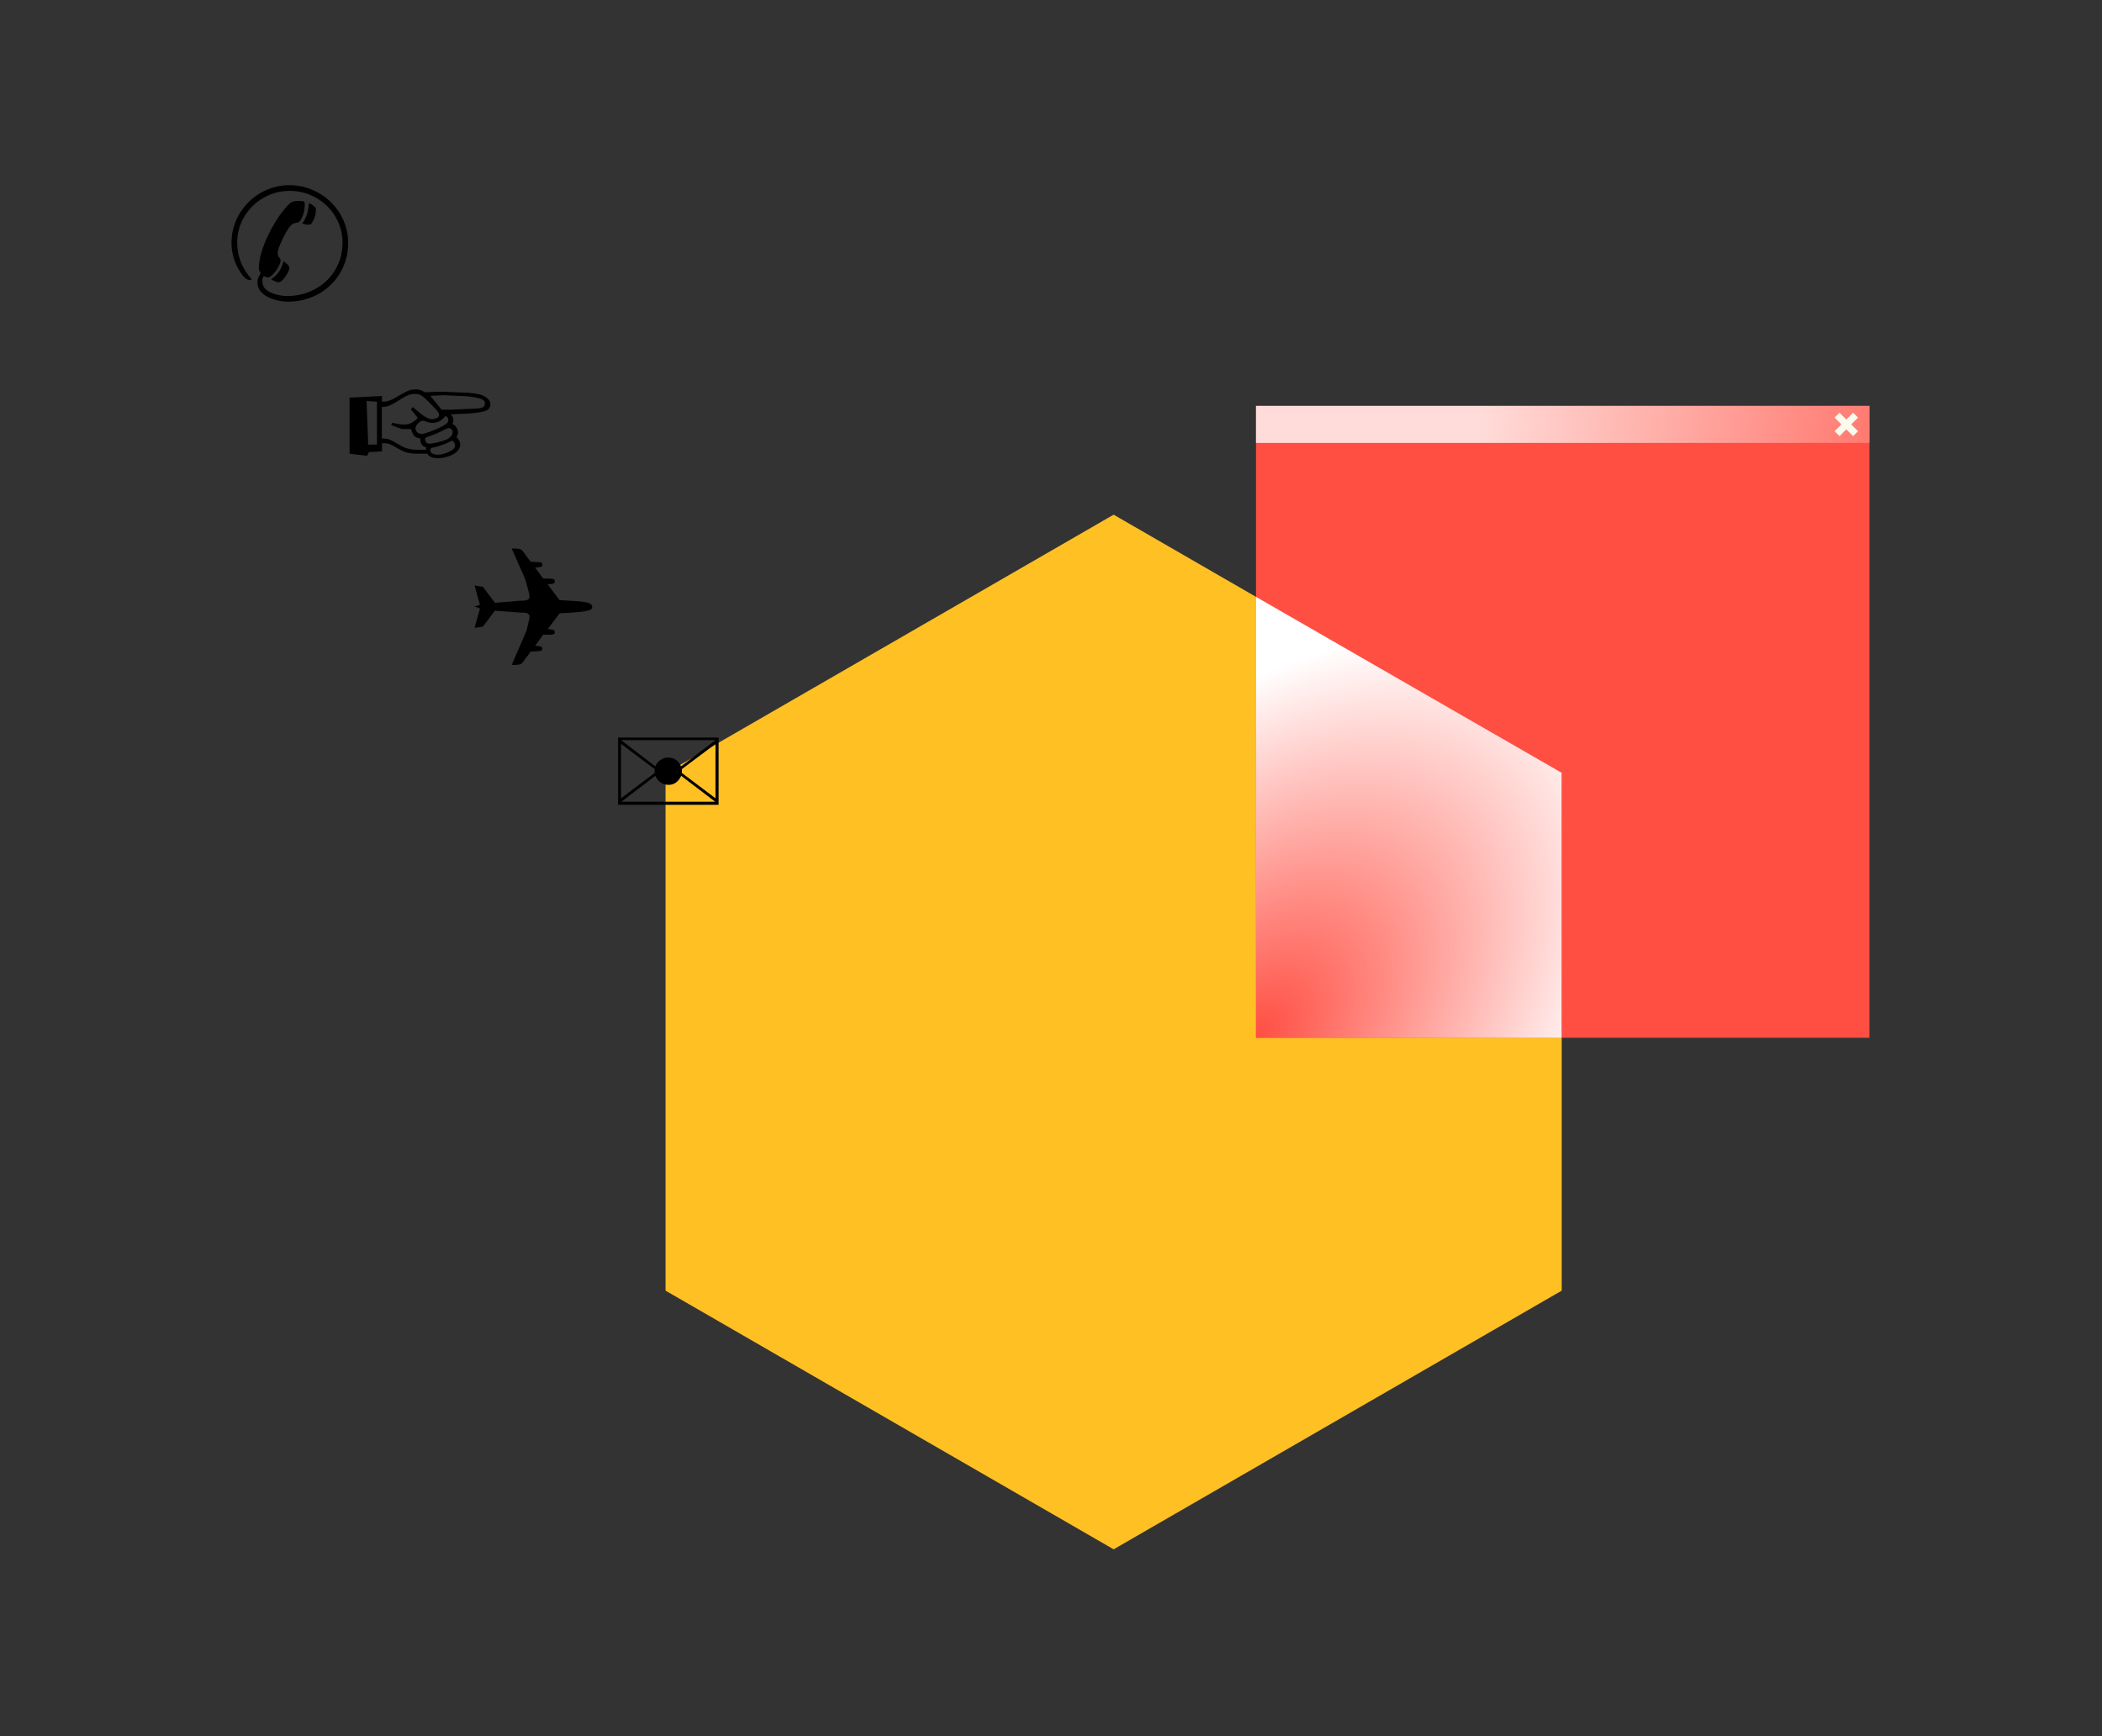
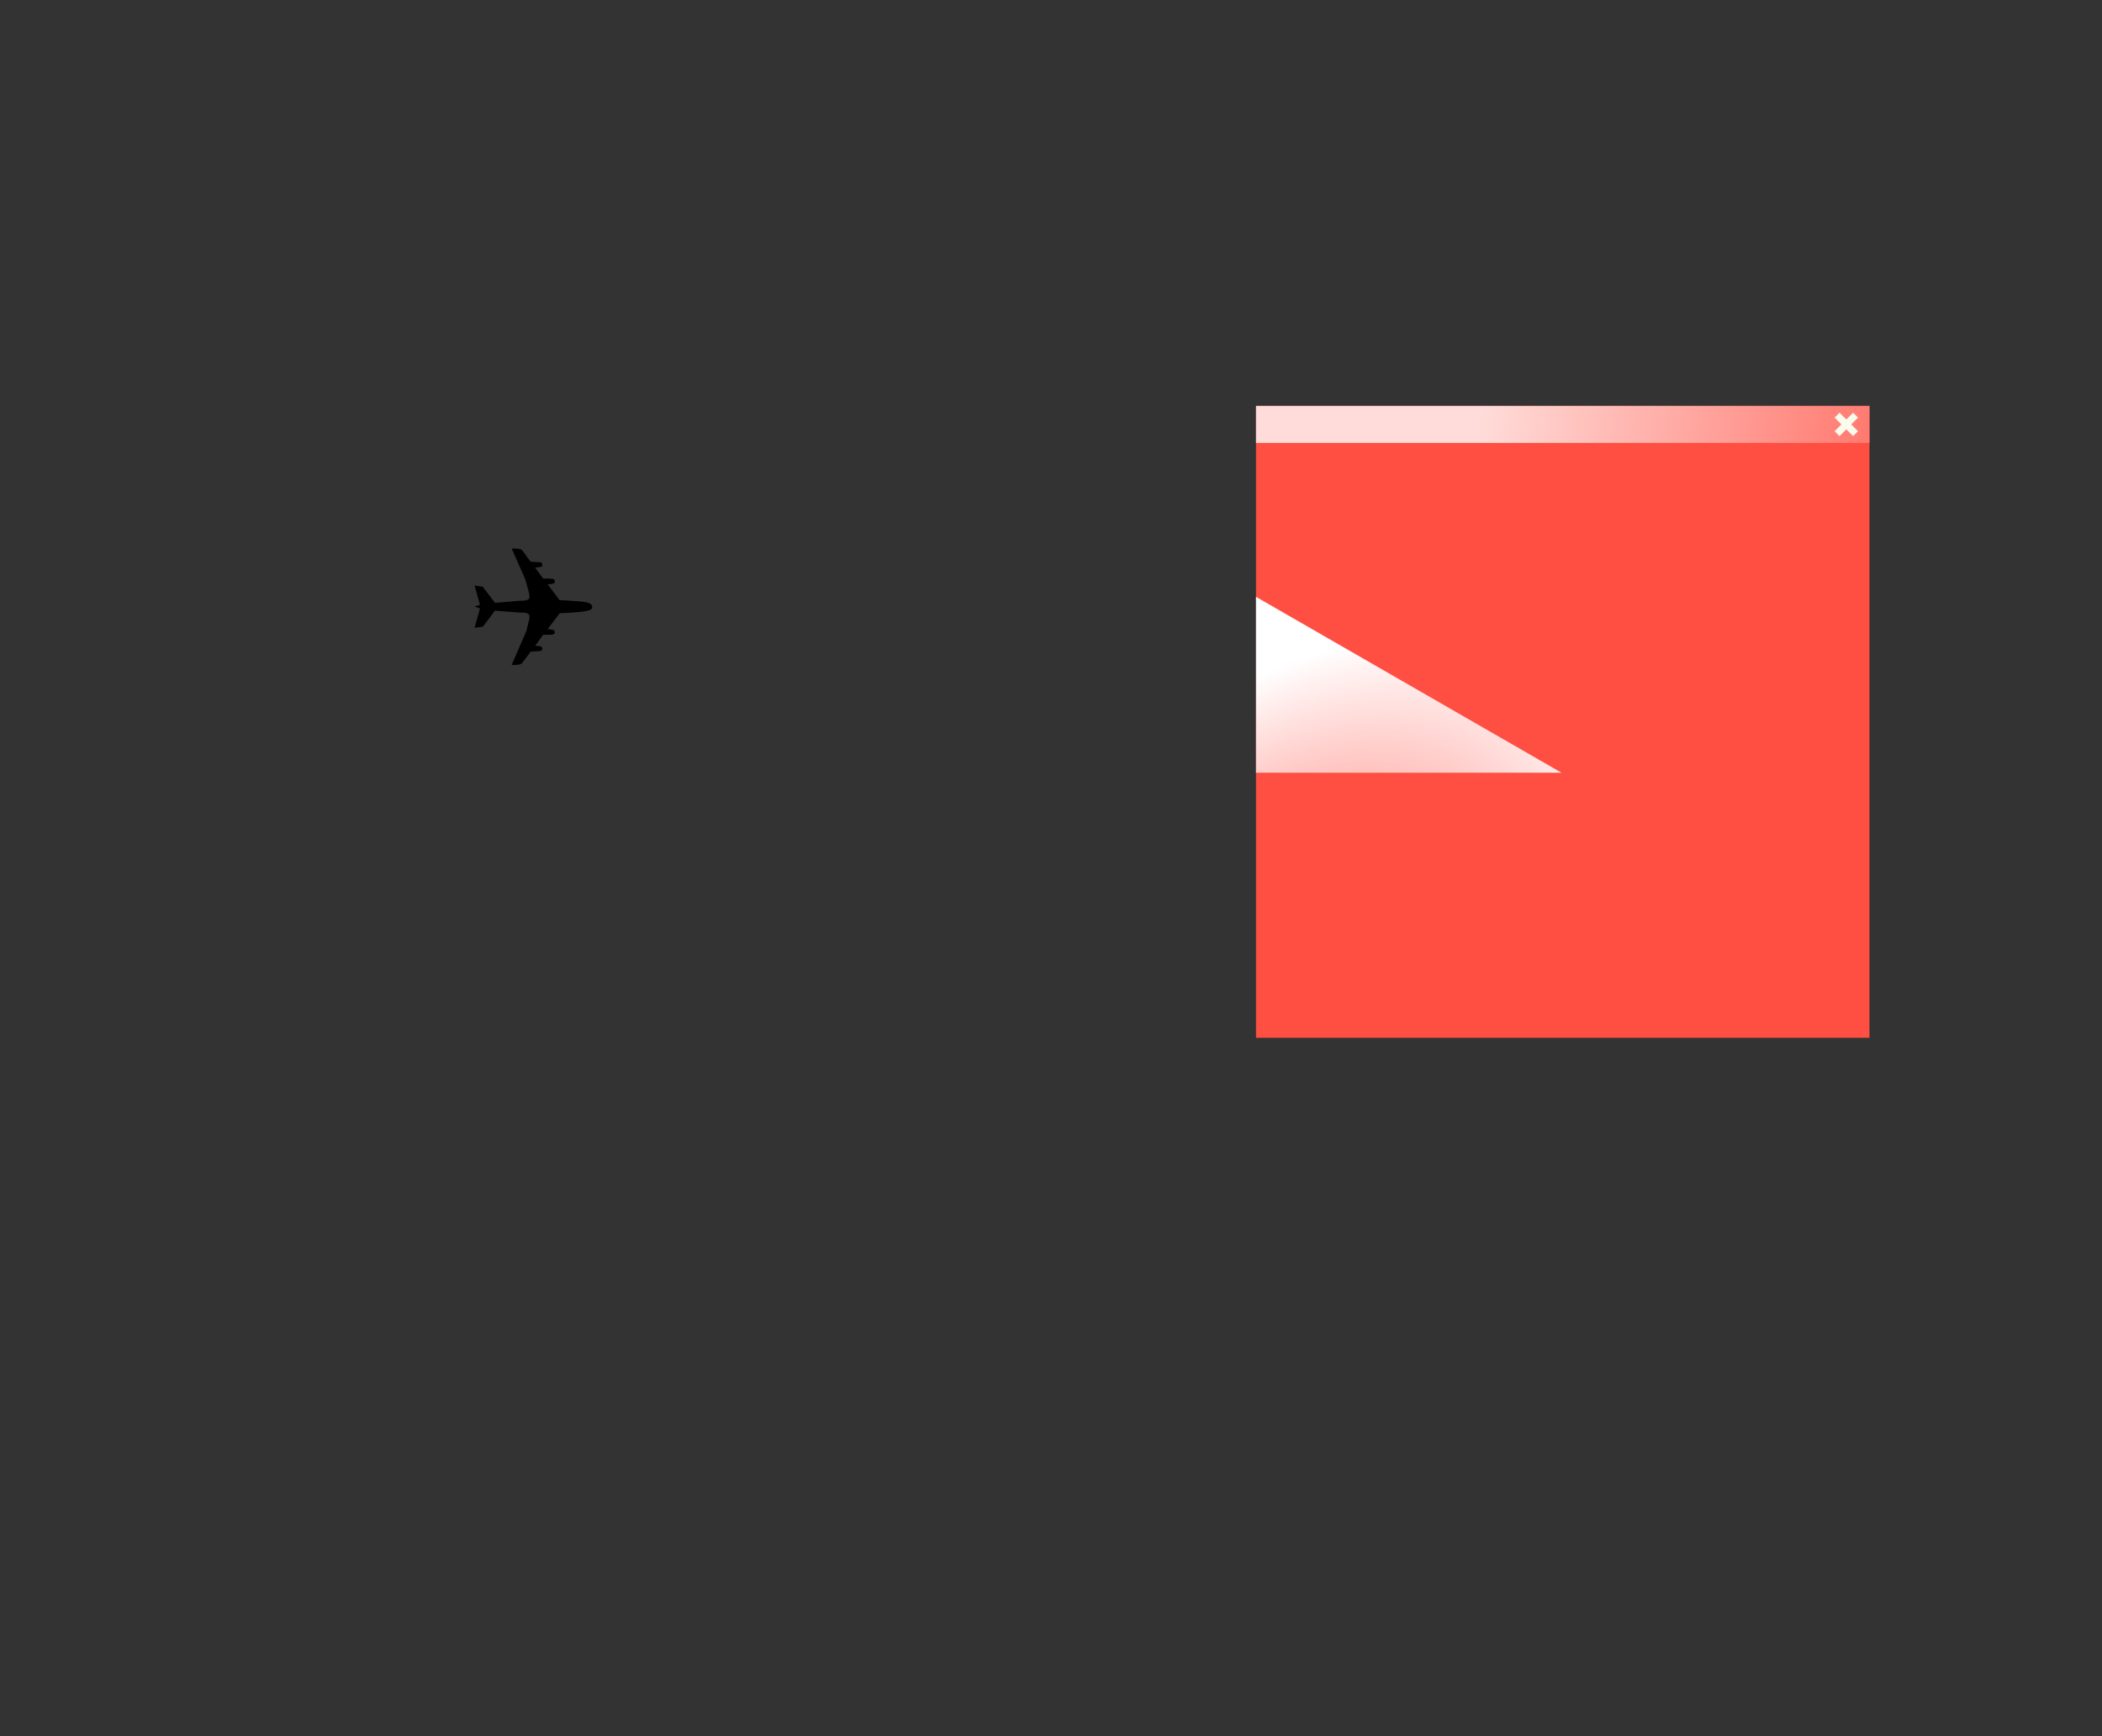
<svg xmlns="http://www.w3.org/2000/svg" width="908" height="750" viewBox="0 0 908 750" fill="none">
  <rect x="0" y="0" width="908" height="750" fill="#333333" stroke="none" />
-   <path d="M481.055 222.355L674.611 334.105V557.605L481.055 669.355L287.498 557.605V334.105L481.055 222.355Z" fill="#FFC024" />
  <rect x="542.555" y="175.355" width="265" height="273" fill="#FF4E42" />
-   <path d="M674.555 333.855L542.555 257.855V448.355H674.555V333.855Z" fill="url(#paint0_radial_1353_16924)" />
+   <path d="M674.555 333.855L542.555 257.855V448.355V333.855Z" fill="url(#paint0_radial_1353_16924)" />
  <path opacity="0.8" d="M542.555 175.355H807.555V191.355H542.555V175.355Z" fill="url(#paint1_radial_1353_16924)" />
  <path d="M801.555 179.355L793.555 187.355" stroke="#FAFAED" stroke-width="3" />
  <path d="M793.555 179.355L801.555 187.355" stroke="#FAFAED" stroke-width="3" />
-   <path d="M151 171.792L165.014 171.091V173.552C166.358 173.552 167.571 173.33 168.654 172.885C169.748 172.43 171.018 171.757 172.465 170.869C173.912 169.98 175.142 169.319 176.156 168.886C177.182 168.442 178.367 168.22 179.711 168.22C181.067 168.22 182.326 168.641 183.488 169.484L190.341 169.211L202.389 169.689C205.055 169.94 206.895 170.248 207.909 170.612C208.957 170.977 209.875 171.512 210.661 172.219C211.447 172.925 211.84 173.74 211.84 174.663C211.84 176.223 210.934 177.237 209.123 177.705C207.322 178.16 205.078 178.479 202.389 178.662L194.682 179.003C195.479 179.881 195.878 180.724 195.878 181.533C195.878 181.966 195.736 182.501 195.451 183.139C197.046 184.016 197.843 185.298 197.843 186.984C197.843 187.668 197.61 188.278 197.143 188.813C198.259 189.85 198.817 190.921 198.817 192.026C198.817 193.279 198.276 194.356 197.194 195.256C196.111 196.156 194.813 196.834 193.297 197.29C191.782 197.745 190.426 197.973 189.23 197.973C186.929 197.973 185.362 197.318 184.53 196.008H180.412C178.691 196.008 177.222 195.865 176.002 195.581C174.795 195.296 173.393 194.669 171.798 193.701C170.306 192.778 169.172 192.174 168.397 191.889C167.634 191.604 166.506 191.462 165.014 191.462V195.034L159.34 195.307L158.571 196.931L151 196.008V171.792ZM158.349 173.261L159.049 192.094H162.843V173.552L158.349 173.261ZM164.928 175.859V189.428C166.432 189.428 167.623 189.616 168.5 189.992C169.389 190.357 170.625 191.035 172.208 192.026C173.211 192.653 174.157 193.131 175.045 193.461C175.945 193.792 176.874 194.02 177.831 194.145C178.788 194.27 179.882 194.333 181.112 194.333H184.052V193.222C182.366 192.903 181.522 191.639 181.522 189.428C180.269 189.235 179.403 188.864 178.925 188.317C178.458 187.771 177.996 186.791 177.541 185.378H173.678L169.064 183.703V183.208L169.56 182.644L170.124 182.78C171.855 183.202 173.348 183.413 174.601 183.413C176.846 183.413 178.805 182.456 180.48 180.542L177.472 176.833L178.31 175.859L181.745 178.73C183.716 180.314 185.368 181.105 186.701 181.105C187.407 181.105 188.085 180.94 188.734 180.61C189.384 180.279 189.708 179.79 189.708 179.14C189.708 178.525 189.036 177.545 187.692 176.201L183.983 172.424C183.106 171.592 182.354 171.011 181.728 170.681C181.101 170.35 180.264 170.185 179.215 170.185C178.065 170.185 176.971 170.424 175.934 170.903C174.909 171.381 173.667 172.088 172.208 173.022C170.75 173.956 169.486 174.663 168.415 175.141C167.355 175.62 166.193 175.859 164.928 175.859ZM185.863 171.022L190.768 176.97H195.109L205.038 176.56C206.371 176.503 207.442 176.349 208.251 176.098C209.06 175.847 209.464 175.255 209.464 174.321C209.464 173.284 208.758 172.572 207.345 172.185C205.944 171.786 204.246 171.467 202.252 171.228L191.605 170.749L185.863 171.022ZM192.511 179.636C190.928 181.687 189.042 182.712 186.854 182.712C186.057 182.712 185.208 182.552 184.308 182.233C183.419 181.903 182.912 181.738 182.787 181.738C182.104 181.738 181.38 182.119 180.617 182.883C179.865 183.635 179.489 184.347 179.489 185.019C179.489 185.771 179.757 186.369 180.292 186.813C180.839 187.258 181.505 187.48 182.292 187.48C182.816 187.48 183.926 187.167 185.624 186.54C187.322 185.902 188.615 185.372 189.503 184.951C190.916 184.256 191.959 183.68 192.631 183.225C193.303 182.769 193.639 182.154 193.639 181.379C193.639 180.729 193.263 180.148 192.511 179.636ZM185.094 188.591C184.114 188.921 183.625 189.229 183.625 189.514C183.625 190.949 184.28 191.667 185.59 191.667C186.399 191.667 187.549 191.479 189.042 191.103C190.535 190.727 191.736 190.357 192.648 189.992C193.343 189.719 193.992 189.286 194.596 188.693C195.211 188.101 195.519 187.463 195.519 186.779C195.519 186.267 195.36 185.834 195.041 185.48C194.733 185.127 194.334 184.951 193.844 184.951C193.525 184.951 192.944 185.161 192.101 185.583C191.361 186.016 190.233 186.563 188.717 187.224C187.202 187.873 185.994 188.329 185.094 188.591ZM191.811 191.958L190.136 192.521C189.817 192.613 189.327 192.761 188.666 192.966C188.017 193.171 187.504 193.302 187.128 193.359C186.285 193.45 185.863 193.798 185.863 194.401C185.863 195.757 187.008 196.435 189.298 196.435C190.552 196.435 192.078 196.036 193.878 195.239C195.679 194.441 196.579 193.484 196.579 192.368C196.579 192.094 196.448 191.701 196.186 191.188C195.924 190.676 195.679 190.419 195.451 190.419C195.018 190.419 194.414 190.676 193.639 191.188L191.811 191.958Z" fill="black" />
-   <path d="M310.408 318.647V347.7H267V318.647H310.408ZM309.075 321.381L294.515 332.302L294.583 333.071L294.515 333.908L309.075 344.897V321.381ZM308.938 346.367L294.241 335.173C293.751 336.346 293.034 337.292 292.088 338.01C291.142 338.728 290.06 339.086 288.841 339.086C287.531 339.086 286.374 338.745 285.372 338.061C284.369 337.377 283.611 336.415 283.099 335.173L268.401 346.367H308.938ZM268.265 344.897L282.825 333.908L282.757 333.071L282.825 332.302L268.265 321.381V344.897ZM268.265 319.758L283.099 331.105C283.486 330.012 284.204 329.1 285.252 328.371C286.3 327.631 287.405 327.26 288.567 327.26C289.866 327.26 291.006 327.602 291.985 328.286C292.977 328.969 293.706 329.909 294.173 331.105L309.075 319.758H268.265Z" fill="black" />
  <path d="M205 262.002L207.324 261.302L205 252.962L208.572 253.526L213.818 260.447L224.67 259.542C226.083 259.542 227.114 259.428 227.764 259.2C228.413 258.972 228.738 258.482 228.738 257.73C228.738 257.24 228.573 256.374 228.242 255.132L226.841 250.091L221.03 237H222.363C223.81 237 224.767 237.165 225.234 237.496C225.679 237.826 226.545 238.948 227.832 240.862L229.233 242.674L231.318 242.811C232.389 242.811 233.147 242.873 233.591 242.999C234.036 243.124 234.258 243.437 234.258 243.938C234.258 244.44 234.132 244.742 233.882 244.844C233.631 244.935 233.198 245.004 232.583 245.049L231.182 245.271L234.617 249.954H236.514C237.687 249.954 238.502 250.022 238.958 250.159C239.425 250.296 239.658 250.604 239.658 251.082C239.658 251.572 239.533 251.88 239.282 252.005C239.032 252.119 238.57 252.227 237.898 252.33L236.582 252.483L241.76 259.336H243.298L250.579 259.832C251.137 259.9 251.678 259.969 252.202 260.037C252.726 260.094 253.262 260.197 253.809 260.345C254.367 260.493 254.84 260.721 255.227 261.028C255.626 261.336 255.825 261.729 255.825 262.208C255.825 262.925 255.364 263.415 254.441 263.677C253.518 263.939 252.396 264.15 251.074 264.31L246.375 264.72L241.76 264.942L236.582 271.795L237.488 271.863C237.533 271.875 237.79 271.915 238.257 271.983C238.735 272.04 239.089 272.148 239.316 272.308C239.544 272.467 239.658 272.741 239.658 273.128C239.658 273.595 239.465 273.897 239.077 274.034C238.69 274.17 237.972 274.239 236.924 274.239H234.617L231.182 279.007L232.104 279.075C232.515 279.121 232.862 279.161 233.147 279.195C233.443 279.229 233.7 279.326 233.916 279.485C234.144 279.633 234.258 279.896 234.258 280.271C234.258 280.739 234.047 281.041 233.625 281.177C233.215 281.314 232.446 281.382 231.318 281.382L229.233 281.519L227.832 283.416C226.431 285.319 225.61 286.39 225.371 286.629C224.858 287.05 223.856 287.261 222.363 287.261H221.03L227.405 272.564L228.242 269.061C228.573 267.819 228.738 266.958 228.738 266.48C228.738 266.001 228.607 265.637 228.345 265.386C228.094 265.124 227.752 264.942 227.319 264.839C226.898 264.737 226.453 264.686 225.986 264.686C225.519 264.674 225.081 264.663 224.67 264.651L215.151 263.951L213.818 263.814L208.572 270.752L205 271.231L207.324 262.908L205 262.002Z" fill="black" />
-   <path d="M108.75 120.674C108.294 120.856 107.97 120.947 107.776 120.947C106.591 120.947 105.309 119.876 103.931 117.734C101.31 113.781 100 109.537 100 105.002C100 101.607 100.644 98.4 101.931 95.381C103.219 92.362 105.019 89.69 107.332 87.366C109.656 85.041 112.339 83.236 115.381 81.948C118.423 80.649 121.63 80 125.002 80C128.398 80 131.633 80.644 134.709 81.931C137.797 83.207 140.514 84.984 142.861 87.263C145.208 89.53 147.048 92.191 148.381 95.244C149.726 98.297 150.398 101.522 150.398 104.917C150.398 108.517 149.737 111.867 148.416 114.966C147.094 118.065 145.243 120.771 142.861 123.083C140.48 125.385 137.7 127.168 134.521 128.433C131.343 129.697 127.982 130.33 124.438 130.33C122.57 130.33 120.61 130.039 118.56 129.458C116.509 128.888 114.771 127.971 113.347 126.707C111.923 125.431 111.211 123.818 111.211 121.87C111.211 120.947 111.444 120.087 111.912 119.29C112.379 118.492 112.612 118.065 112.612 118.008C112.612 117.882 112.493 117.7 112.253 117.461C111.98 117.085 111.843 116.521 111.843 115.769C111.843 113.798 112.191 111.616 112.886 109.224C113.592 106.831 114.481 104.495 115.552 102.217C116.634 99.927 117.773 97.796 118.97 95.825C121.112 92.396 123.214 89.713 125.276 87.776C125.982 87.126 127.15 86.802 128.779 86.802C130.135 86.802 130.995 86.893 131.36 87.075C131.554 87.212 131.65 87.588 131.65 88.203C131.65 91.097 130.95 93.546 129.548 95.552C129.252 95.928 128.785 96.161 128.147 96.252C127.406 96.366 126.877 96.503 126.558 96.663C126.239 96.811 125.834 97.164 125.344 97.722C124.832 98.258 124.131 99.334 123.242 100.952C122.354 102.559 121.584 104.165 120.935 105.771C120.286 107.378 119.961 108.54 119.961 109.258C119.961 110.01 120.166 110.648 120.576 111.172C120.998 111.685 121.208 112.1 121.208 112.419C121.208 113.171 120.884 114.14 120.234 115.325C119.596 116.51 118.839 117.558 117.961 118.469C117.084 119.381 116.349 119.836 115.757 119.836C115.461 119.836 115.125 119.757 114.749 119.597C114.373 119.426 114.15 119.341 114.082 119.341C113.831 119.341 113.638 119.591 113.501 120.093C113.376 120.583 113.313 120.987 113.313 121.306C113.313 123.573 114.464 125.237 116.765 126.296C119.067 127.356 121.505 127.886 124.08 127.886C127.338 127.886 130.42 127.316 133.325 126.177C136.242 125.037 138.794 123.437 140.981 121.375C143.169 119.301 144.878 116.846 146.108 114.009C147.339 111.172 147.954 108.118 147.954 104.849C147.954 100.758 146.923 96.999 144.861 93.569C142.799 90.129 140.013 87.417 136.504 85.435C132.995 83.452 129.207 82.461 125.139 82.461C121.072 82.461 117.295 83.463 113.809 85.469C110.334 87.474 107.571 90.191 105.52 93.621C103.481 97.05 102.461 100.793 102.461 104.849C102.461 110.762 104.557 116.037 108.75 120.674ZM133.394 87.776C134.134 88.004 134.903 88.471 135.701 89.177C136.077 89.496 136.299 89.718 136.367 89.844C136.436 89.958 136.47 90.225 136.47 90.647C136.47 92.322 136.031 93.98 135.154 95.62C134.755 96.292 134.47 96.708 134.299 96.868C134.14 97.016 133.747 97.09 133.12 97.09C132.402 97.09 131.536 96.925 130.522 96.594C132.277 94.259 133.234 91.319 133.394 87.776ZM122.473 112.83C122.61 112.966 122.94 113.24 123.464 113.65C123.988 114.049 124.376 114.402 124.626 114.709C124.877 115.017 125.002 115.347 125.002 115.701C125.002 116.282 124.723 117.085 124.165 118.11C123.618 119.124 122.974 120.019 122.234 120.793C121.493 121.557 120.85 121.938 120.303 121.938C119.961 121.938 119.42 121.785 118.679 121.477C117.95 121.169 117.42 120.879 117.09 120.605C119.71 119.079 121.505 116.487 122.473 112.83Z" fill="black" />
  <defs>
    <radialGradient id="paint0_radial_1353_16924" cx="0" cy="0" r="1" gradientUnits="userSpaceOnUse" gradientTransform="translate(542.555 448.355) rotate(-49.136) scale(201.751 125.824)">
      <stop stop-color="#FF4E42" />
      <stop offset="1" stop-color="white" />
    </radialGradient>
    <radialGradient id="paint1_radial_1353_16924" cx="0" cy="0" r="1" gradientUnits="userSpaceOnUse" gradientTransform="translate(878.069 216.986) rotate(178.838) scale(240.049 309.353)">
      <stop stop-color="#FF4E42" />
      <stop offset="1" stop-color="white" />
    </radialGradient>
  </defs>
</svg>